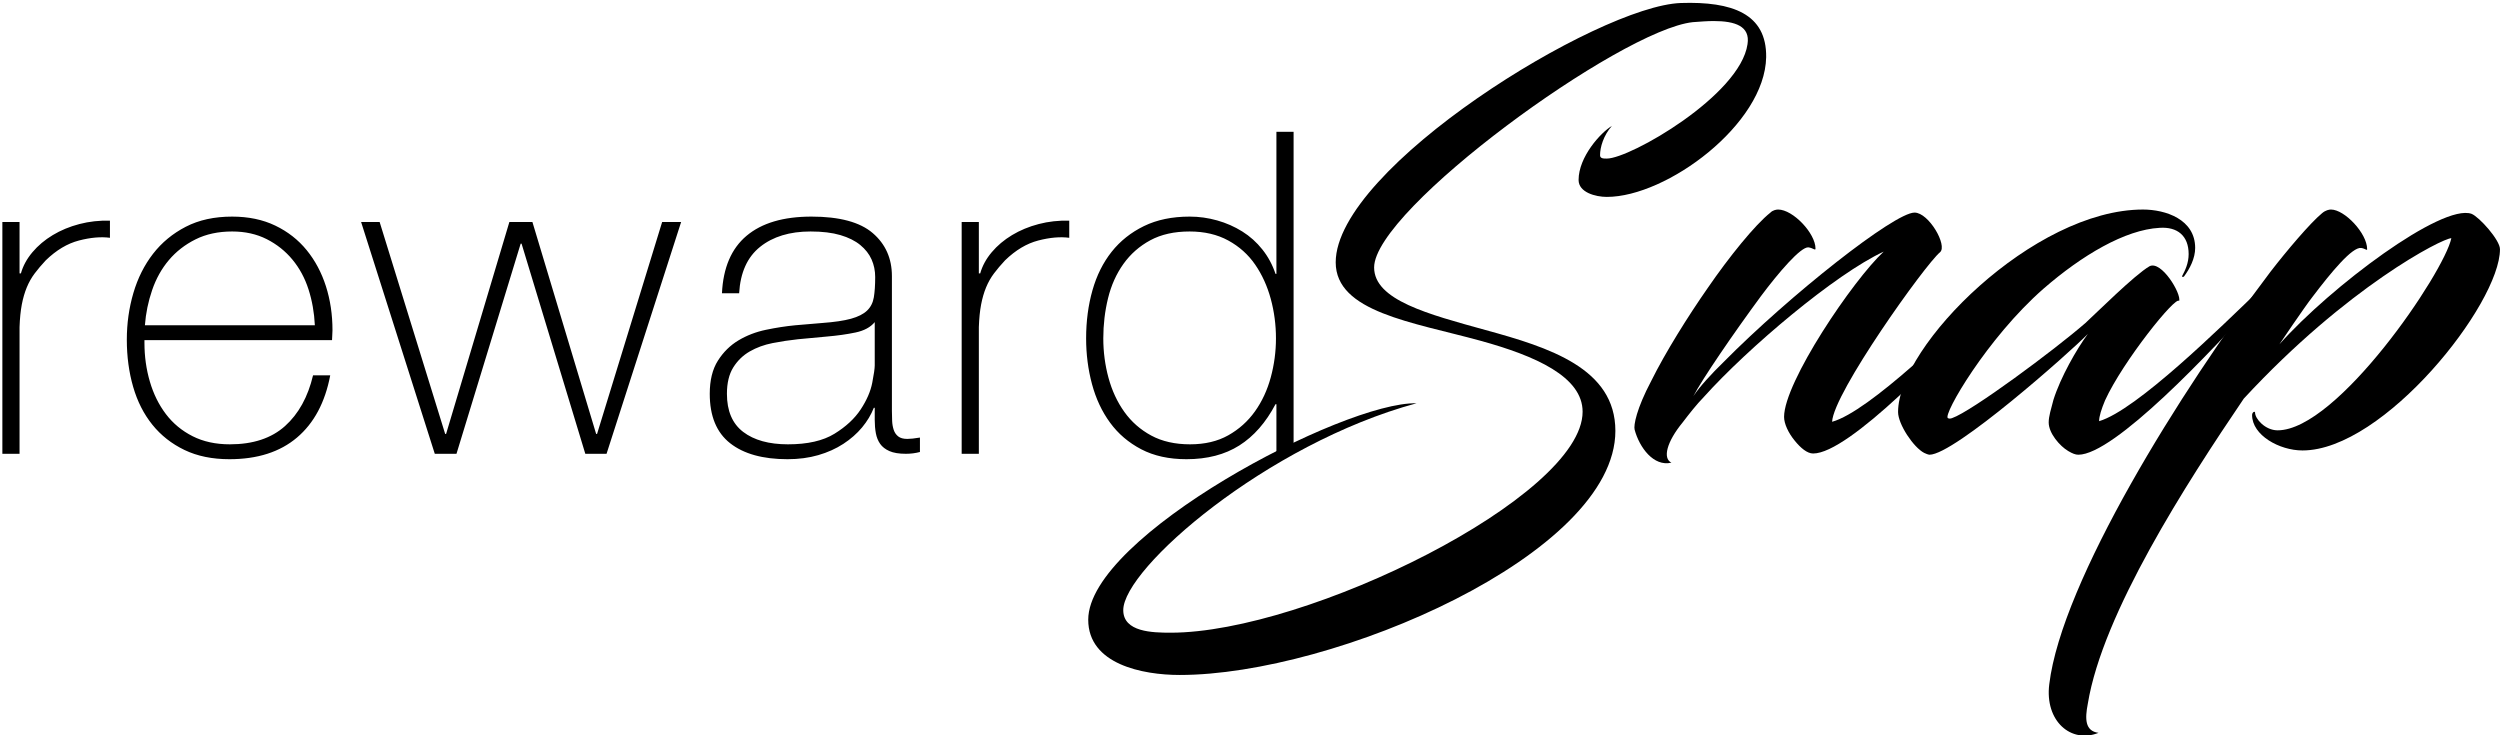
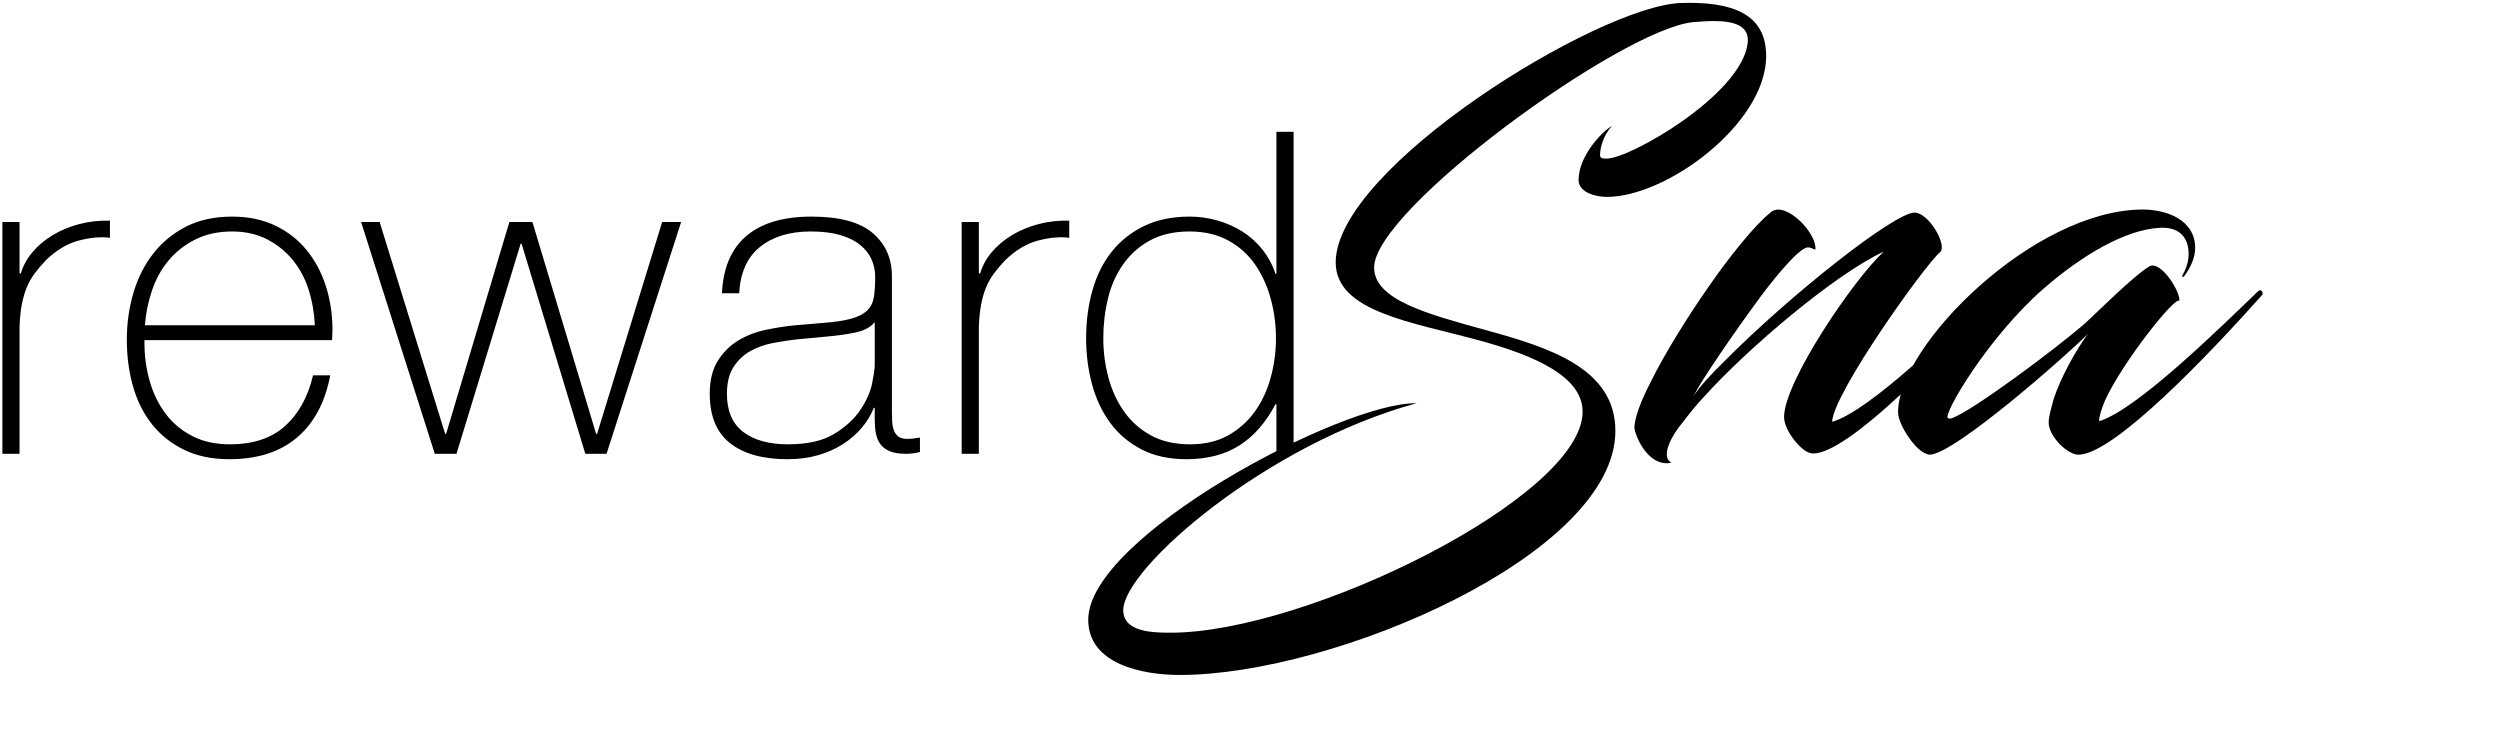
<svg xmlns="http://www.w3.org/2000/svg" width="792px" height="233px" viewBox="0 0 792 233" version="1.1">
  <title>rewardSnap Logo</title>
  <desc>Created with Sketch.</desc>
  <defs />
  <g id="rewardSnap-Logo" class="rewardSnapIcon" transform="translate(-55, -11)">
    <path d="M410.849,204.295 C410.849,211.259 420.157,211.438 425.885,211.438 C469.022,211.438 556.371,168.402 556.371,141.438 C556.371,130.367 541.514,123.759 523.973,118.938 C502.494,113.045 478.151,109.831 478.151,94.117 C478.151,64.117 561.36,12.845 587.493,11.952 C603.782,11.416 614.7,15.345 614.521,29.095 C614.163,50.345 583.019,73.38 564.045,73.38 C560.465,73.38 555.096,71.952 555.096,68.023 C555.096,60.702 562.076,53.023 565.656,50.88 C562.971,53.916 561.897,57.666 561.897,60.166 C561.897,61.238 562.971,61.238 564.045,61.238 C571.384,61.238 606.288,41.238 608.615,24.988 C609.51,19.273 604.677,17.666 597.875,17.666 C595.906,17.666 593.579,17.845 591.252,18.023 C568.341,20.523 490.322,77.331 490.322,95.724 C490.322,106.081 507.506,110.545 525.584,115.545 C545.81,121.081 566.752,127.688 566.752,147.509 C566.752,186.617 477.614,224.831 428.749,224.831 C416.935,224.831 399.752,221.438 399.752,207.331 C399.752,180.902 480.657,138.224 503.747,138.759 C456.314,151.617 410.849,191.081 410.849,204.295 Z" id="Snap" />
    <path d="M61.192,97.619 L61.621,97.619 C62.29,95.238 63.507,93 65.273,90.905 C67.039,88.81 69.187,87 71.717,85.476 C74.246,83.952 77.063,82.786 80.165,81.976 C83.268,81.167 86.49,80.81 89.831,80.905 L89.831,86.333 C86.967,85.952 83.697,86.238 80.022,87.19 C76.347,88.143 72.838,90.238 69.497,93.476 C68.161,94.905 66.991,96.286 65.989,97.619 C64.986,98.952 64.151,100.429 63.483,102.048 C62.815,103.667 62.29,105.476 61.908,107.476 C61.526,109.476 61.287,111.857 61.192,114.619 L61.192,154.762 L55.75,154.762 L55.75,81.333 L61.192,81.333 L61.192,97.619 Z M100.761,118.762 L100.761,119.619 C100.761,123.905 101.334,128 102.48,131.905 C103.625,135.81 105.32,139.238 107.563,142.19 C109.806,145.143 112.623,147.476 116.012,149.19 C119.4,150.905 123.338,151.762 127.825,151.762 C135.176,151.762 140.999,149.833 145.295,145.976 C149.591,142.119 152.55,136.762 154.173,129.905 L159.614,129.905 C157.991,138.476 154.483,145.048 149.089,149.619 C143.696,154.19 136.56,156.476 127.682,156.476 C122.24,156.476 117.491,155.5 113.434,153.548 C109.377,151.595 105.988,148.929 103.267,145.548 C100.546,142.167 98.518,138.167 97.181,133.548 C95.845,128.929 95.177,123.952 95.177,118.619 C95.177,113.476 95.869,108.548 97.253,103.833 C98.637,99.119 100.714,94.976 103.482,91.405 C106.25,87.833 109.711,84.976 113.864,82.833 C118.016,80.69 122.909,79.619 128.541,79.619 C133.696,79.619 138.254,80.571 142.216,82.476 C146.178,84.381 149.495,86.976 152.168,90.262 C154.841,93.548 156.87,97.357 158.254,101.69 C159.638,106.024 160.33,110.667 160.33,115.619 C160.33,116.095 160.306,116.643 160.259,117.262 C160.211,117.881 160.187,118.381 160.187,118.762 L100.761,118.762 Z M154.746,114.048 C154.555,110.048 153.887,106.262 152.741,102.69 C151.595,99.119 149.901,95.976 147.658,93.262 C145.414,90.548 142.693,88.381 139.495,86.762 C136.297,85.143 132.646,84.333 128.541,84.333 C124.15,84.333 120.284,85.167 116.942,86.833 C113.601,88.5 110.785,90.69 108.494,93.405 C106.203,96.119 104.437,99.286 103.196,102.905 C101.955,106.524 101.191,110.238 100.904,114.048 L154.746,114.048 Z M196.033,148.476 L196.32,148.476 L216.367,81.333 L223.67,81.333 L243.86,148.476 L244.147,148.476 L264.767,81.333 L270.781,81.333 L247.154,154.762 L240.424,154.762 L220.233,88.19 L219.947,88.19 L199.613,154.762 L192.74,154.762 L169.399,81.333 L175.27,81.333 L196.033,148.476 Z M332.116,140.19 L331.83,140.19 C330.971,142.381 329.73,144.452 328.107,146.405 C326.484,148.357 324.503,150.095 322.164,151.619 C319.825,153.143 317.176,154.333 314.217,155.19 C311.257,156.048 308.012,156.476 304.48,156.476 C296.652,156.476 290.59,154.786 286.294,151.405 C281.998,148.024 279.85,142.81 279.85,135.762 C279.85,131.476 280.709,127.976 282.428,125.262 C284.146,122.548 286.318,120.405 288.943,118.833 C291.568,117.262 294.48,116.143 297.678,115.476 C300.876,114.81 303.954,114.333 306.914,114.048 L315.362,113.333 C319.276,113.048 322.355,112.595 324.598,111.976 C326.842,111.357 328.536,110.5 329.682,109.405 C330.827,108.31 331.543,106.905 331.83,105.19 C332.116,103.476 332.259,101.333 332.259,98.762 C332.259,96.762 331.877,94.905 331.114,93.19 C330.35,91.476 329.157,89.952 327.534,88.619 C325.911,87.286 323.811,86.238 321.233,85.476 C318.656,84.714 315.506,84.333 311.782,84.333 C305.195,84.333 299.873,85.952 295.816,89.19 C291.759,92.429 289.54,97.333 289.158,103.905 L283.716,103.905 C284.098,95.809 286.699,89.738 291.52,85.69 C296.341,81.643 303.191,79.619 312.069,79.619 C320.947,79.619 327.415,81.357 331.472,84.833 C335.529,88.31 337.557,92.857 337.557,98.476 L337.557,141.19 C337.557,142.238 337.581,143.286 337.629,144.333 C337.677,145.381 337.844,146.333 338.13,147.19 C338.417,148.048 338.894,148.738 339.562,149.262 C340.23,149.786 341.185,150.048 342.426,150.048 C343.381,150.048 344.717,149.905 346.436,149.619 L346.436,154.19 C345.004,154.571 343.524,154.762 341.997,154.762 C339.801,154.762 338.059,154.476 336.77,153.905 C335.481,153.333 334.503,152.571 333.834,151.619 C333.166,150.667 332.713,149.548 332.474,148.262 C332.235,146.976 332.116,145.571 332.116,144.048 L332.116,140.19 Z M332.116,113.048 C330.78,114.667 328.751,115.762 326.03,116.333 C323.31,116.905 320.279,117.333 316.937,117.619 L307.773,118.476 C305.1,118.762 302.427,119.167 299.754,119.69 C297.081,120.214 294.671,121.095 292.523,122.333 C290.375,123.571 288.633,125.262 287.296,127.405 C285.96,129.548 285.291,132.333 285.291,135.762 C285.291,141.191 287.01,145.214 290.446,147.833 C293.883,150.452 298.609,151.762 304.623,151.762 C310.828,151.762 315.744,150.643 319.372,148.405 C322.999,146.167 325.768,143.595 327.677,140.69 C329.586,137.786 330.803,134.976 331.329,132.262 C331.854,129.548 332.116,127.714 332.116,126.762 L332.116,113.048 Z M365.099,97.619 L365.528,97.619 C366.196,95.238 367.414,93 369.18,90.905 C370.946,88.81 373.094,87 375.623,85.476 C378.153,83.952 380.969,82.786 384.072,81.976 C387.174,81.167 390.396,80.81 393.738,80.905 L393.738,86.333 C390.874,85.952 387.604,86.238 383.929,87.19 C380.253,88.143 376.745,90.238 373.404,93.476 C372.067,94.905 370.898,96.286 369.896,97.619 C368.893,98.952 368.058,100.429 367.39,102.048 C366.721,103.667 366.196,105.476 365.815,107.476 C365.433,109.476 365.194,111.857 365.099,114.619 L365.099,154.762 L359.657,154.762 L359.657,81.333 L365.099,81.333 L365.099,97.619 Z M459.368,139.048 L459.082,139.048 C456.027,144.857 452.209,149.214 447.626,152.119 C443.044,155.024 437.46,156.476 430.873,156.476 C425.336,156.476 420.563,155.429 416.553,153.333 C412.544,151.238 409.25,148.429 406.673,144.905 C404.095,141.381 402.186,137.31 400.945,132.69 C399.704,128.071 399.083,123.238 399.083,118.19 C399.083,112.762 399.752,107.691 401.088,102.976 C402.425,98.262 404.453,94.19 407.174,90.762 C409.895,87.333 413.307,84.619 417.412,82.619 C421.517,80.619 426.338,79.619 431.875,79.619 C434.834,79.619 437.746,80.024 440.61,80.833 C443.474,81.643 446.123,82.81 448.557,84.333 C450.992,85.857 453.116,87.762 454.929,90.048 C456.743,92.333 458.127,94.905 459.082,97.762 L459.368,97.762 L459.368,52.762 L464.81,52.762 L464.81,154.762 L459.368,154.762 L459.368,139.048 Z M432.018,151.762 C436.696,151.762 440.729,150.81 444.118,148.905 C447.507,147 450.323,144.476 452.567,141.333 C454.81,138.19 456.481,134.595 457.578,130.548 C458.676,126.5 459.225,122.381 459.225,118.19 C459.225,113.905 458.676,109.738 457.578,105.69 C456.481,101.643 454.834,98.024 452.638,94.833 C450.443,91.643 447.603,89.095 444.118,87.19 C440.634,85.286 436.553,84.333 431.875,84.333 C427.006,84.333 422.854,85.262 419.417,87.119 C415.98,88.976 413.14,91.476 410.897,94.619 C408.654,97.762 407.031,101.381 406.028,105.476 C405.026,109.571 404.525,113.81 404.525,118.19 C404.525,122.476 405.074,126.643 406.172,130.69 C407.269,134.738 408.94,138.333 411.183,141.476 C413.427,144.619 416.267,147.119 419.703,148.976 C423.14,150.833 427.245,151.762 432.018,151.762 Z" id="reward" />
    <path d="M669.603,90.907 C664.907,94.771 635.788,135.541 635.412,144.622 C647.247,141.338 674.112,114.866 686.135,103.273 C687.262,102.307 688.202,103.852 687.638,104.432 C671.294,122.788 640.672,154.67 629.4,154.67 C627.522,154.67 625.455,152.931 623.576,150.612 C621.51,148.1 620.195,145.202 620.195,143.077 C620.195,132.063 641.987,99.795 651.756,90.713 C636.351,97.863 608.735,121.242 594.833,136.7 C592.391,139.212 590.137,142.11 588.07,144.816 C582.998,150.999 581.683,156.216 584.501,157.568 C578.865,158.921 574.356,152.738 572.853,147.134 C572.477,145.782 573.417,140.565 578.113,131.676 C582.622,122.595 589.761,111.195 595.96,102.307 C602.723,92.452 610.989,82.212 615.874,78.347 C616.625,77.574 617.753,77.381 618.316,77.381 C623.013,77.381 630.152,84.917 630.152,89.747 C630.152,90.52 629.4,89.554 627.897,89.361 C625.455,89.168 618.504,97.283 612.868,104.819 C604.039,116.798 594.27,131.097 591.452,136.507 C593.518,133.415 597.088,129.551 601.033,125.687 C622.073,104.432 655.138,78.347 661.525,78.347 C666.034,78.347 672.045,88.781 669.603,90.907 Z" id="Path" />
    <path d="M705.529,137.666 C707.784,130.517 712.856,121.629 716.425,116.798 C710.789,122.595 674.156,155.056 666.266,155.056 C665.89,155.056 664.95,154.67 664.575,154.477 C661.193,152.738 656.309,145.395 656.309,141.531 C656.309,120.47 699.33,77.381 733.897,77.381 C741.035,77.381 750.429,80.473 750.429,89.554 C750.429,92.839 748.738,96.124 746.859,98.635 C746.484,98.829 746.108,98.635 746.296,98.442 C747.235,96.703 748.362,94.385 748.362,91.486 C748.362,85.69 744.793,82.791 739.157,83.178 C728.261,83.757 714.547,91.873 702.335,102.5 C684.488,118.151 670.399,142.497 672.089,143.463 C672.465,143.656 672.841,143.656 673.404,143.463 C679.604,141.338 705.905,121.822 715.674,113.32 C719.055,110.229 731.267,98.056 735.963,95.351 C739.72,93.418 746.108,104.046 745.356,106.364 C744.417,104.432 727.509,125.493 721.873,137.86 C720.746,140.565 719.995,142.883 719.995,144.429 C731.83,140.951 758.695,114.48 770.342,103.273 C771.282,102.307 772.221,103.852 771.657,104.432 C755.313,122.788 724.691,155.056 713.419,155.056 C712.48,155.056 711.541,154.67 710.226,153.897 C707.596,152.351 704.026,148.294 704.026,144.816 C704.026,142.883 704.778,140.565 705.529,137.666 Z" id="Path" />
-     <path d="M774.288,97.09 C779.361,90.52 786.875,81.632 790.632,78.54 C791.76,77.574 792.887,77.381 793.45,77.381 C797.771,77.381 804.91,84.917 804.91,89.94 C804.91,90.52 804.346,89.747 803.031,89.554 C800.213,89.168 793.638,97.09 787.627,105.012 C785.184,108.103 777.106,120.083 777.106,120.083 C793.45,101.727 828.581,75.449 837.974,78.734 C840.416,79.7 846.992,87.042 846.992,89.94 C846.992,107.33 810.17,153.704 784.433,153.704 C777.106,153.704 768.464,148.873 768.464,142.497 C768.464,141.531 769.404,141.144 769.404,141.724 C769.404,143.656 772.597,147.327 776.543,147.327 C795.517,147.327 829.332,97.283 831.587,86.462 C828.769,86.462 798.523,101.92 765.834,137.28 C747.611,164.138 721.123,205.294 716.426,233.891 C715.487,238.722 715.487,242.586 719.808,243.166 C711.166,246.644 702.712,239.494 704.215,227.708 C708.16,195.247 745.733,134.768 774.288,97.09 Z" id="Path" />
  </g>
</svg>